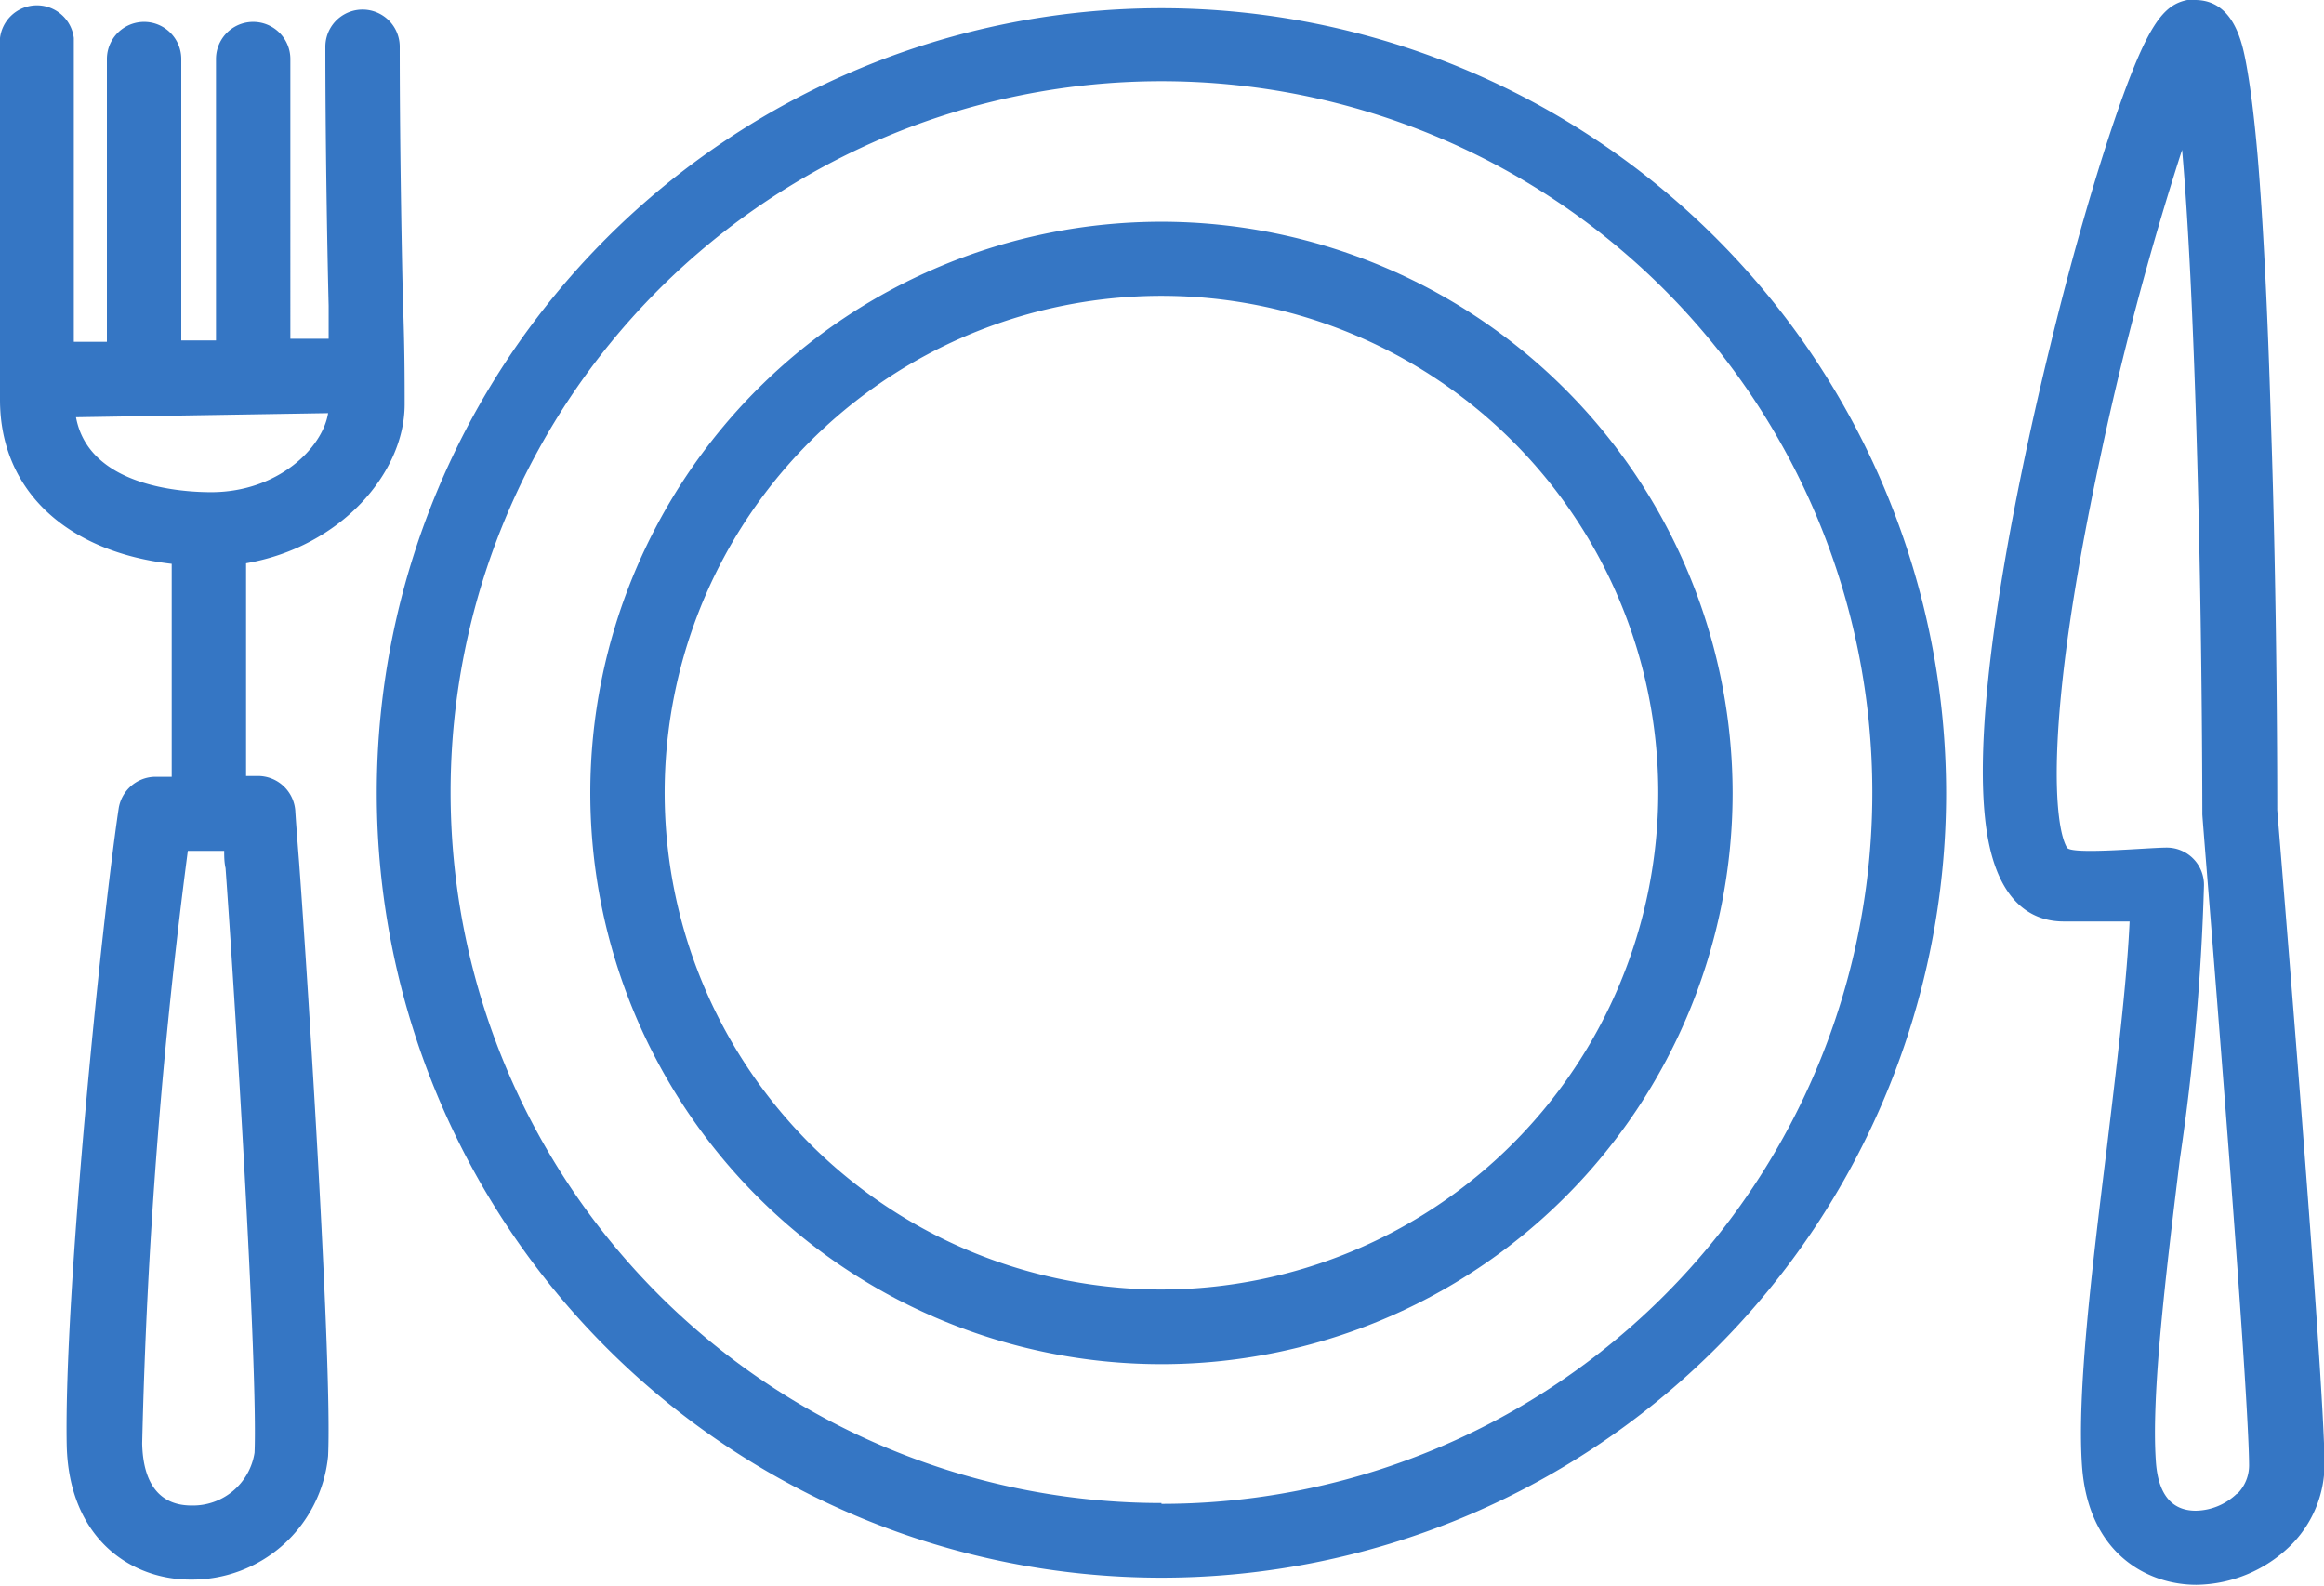
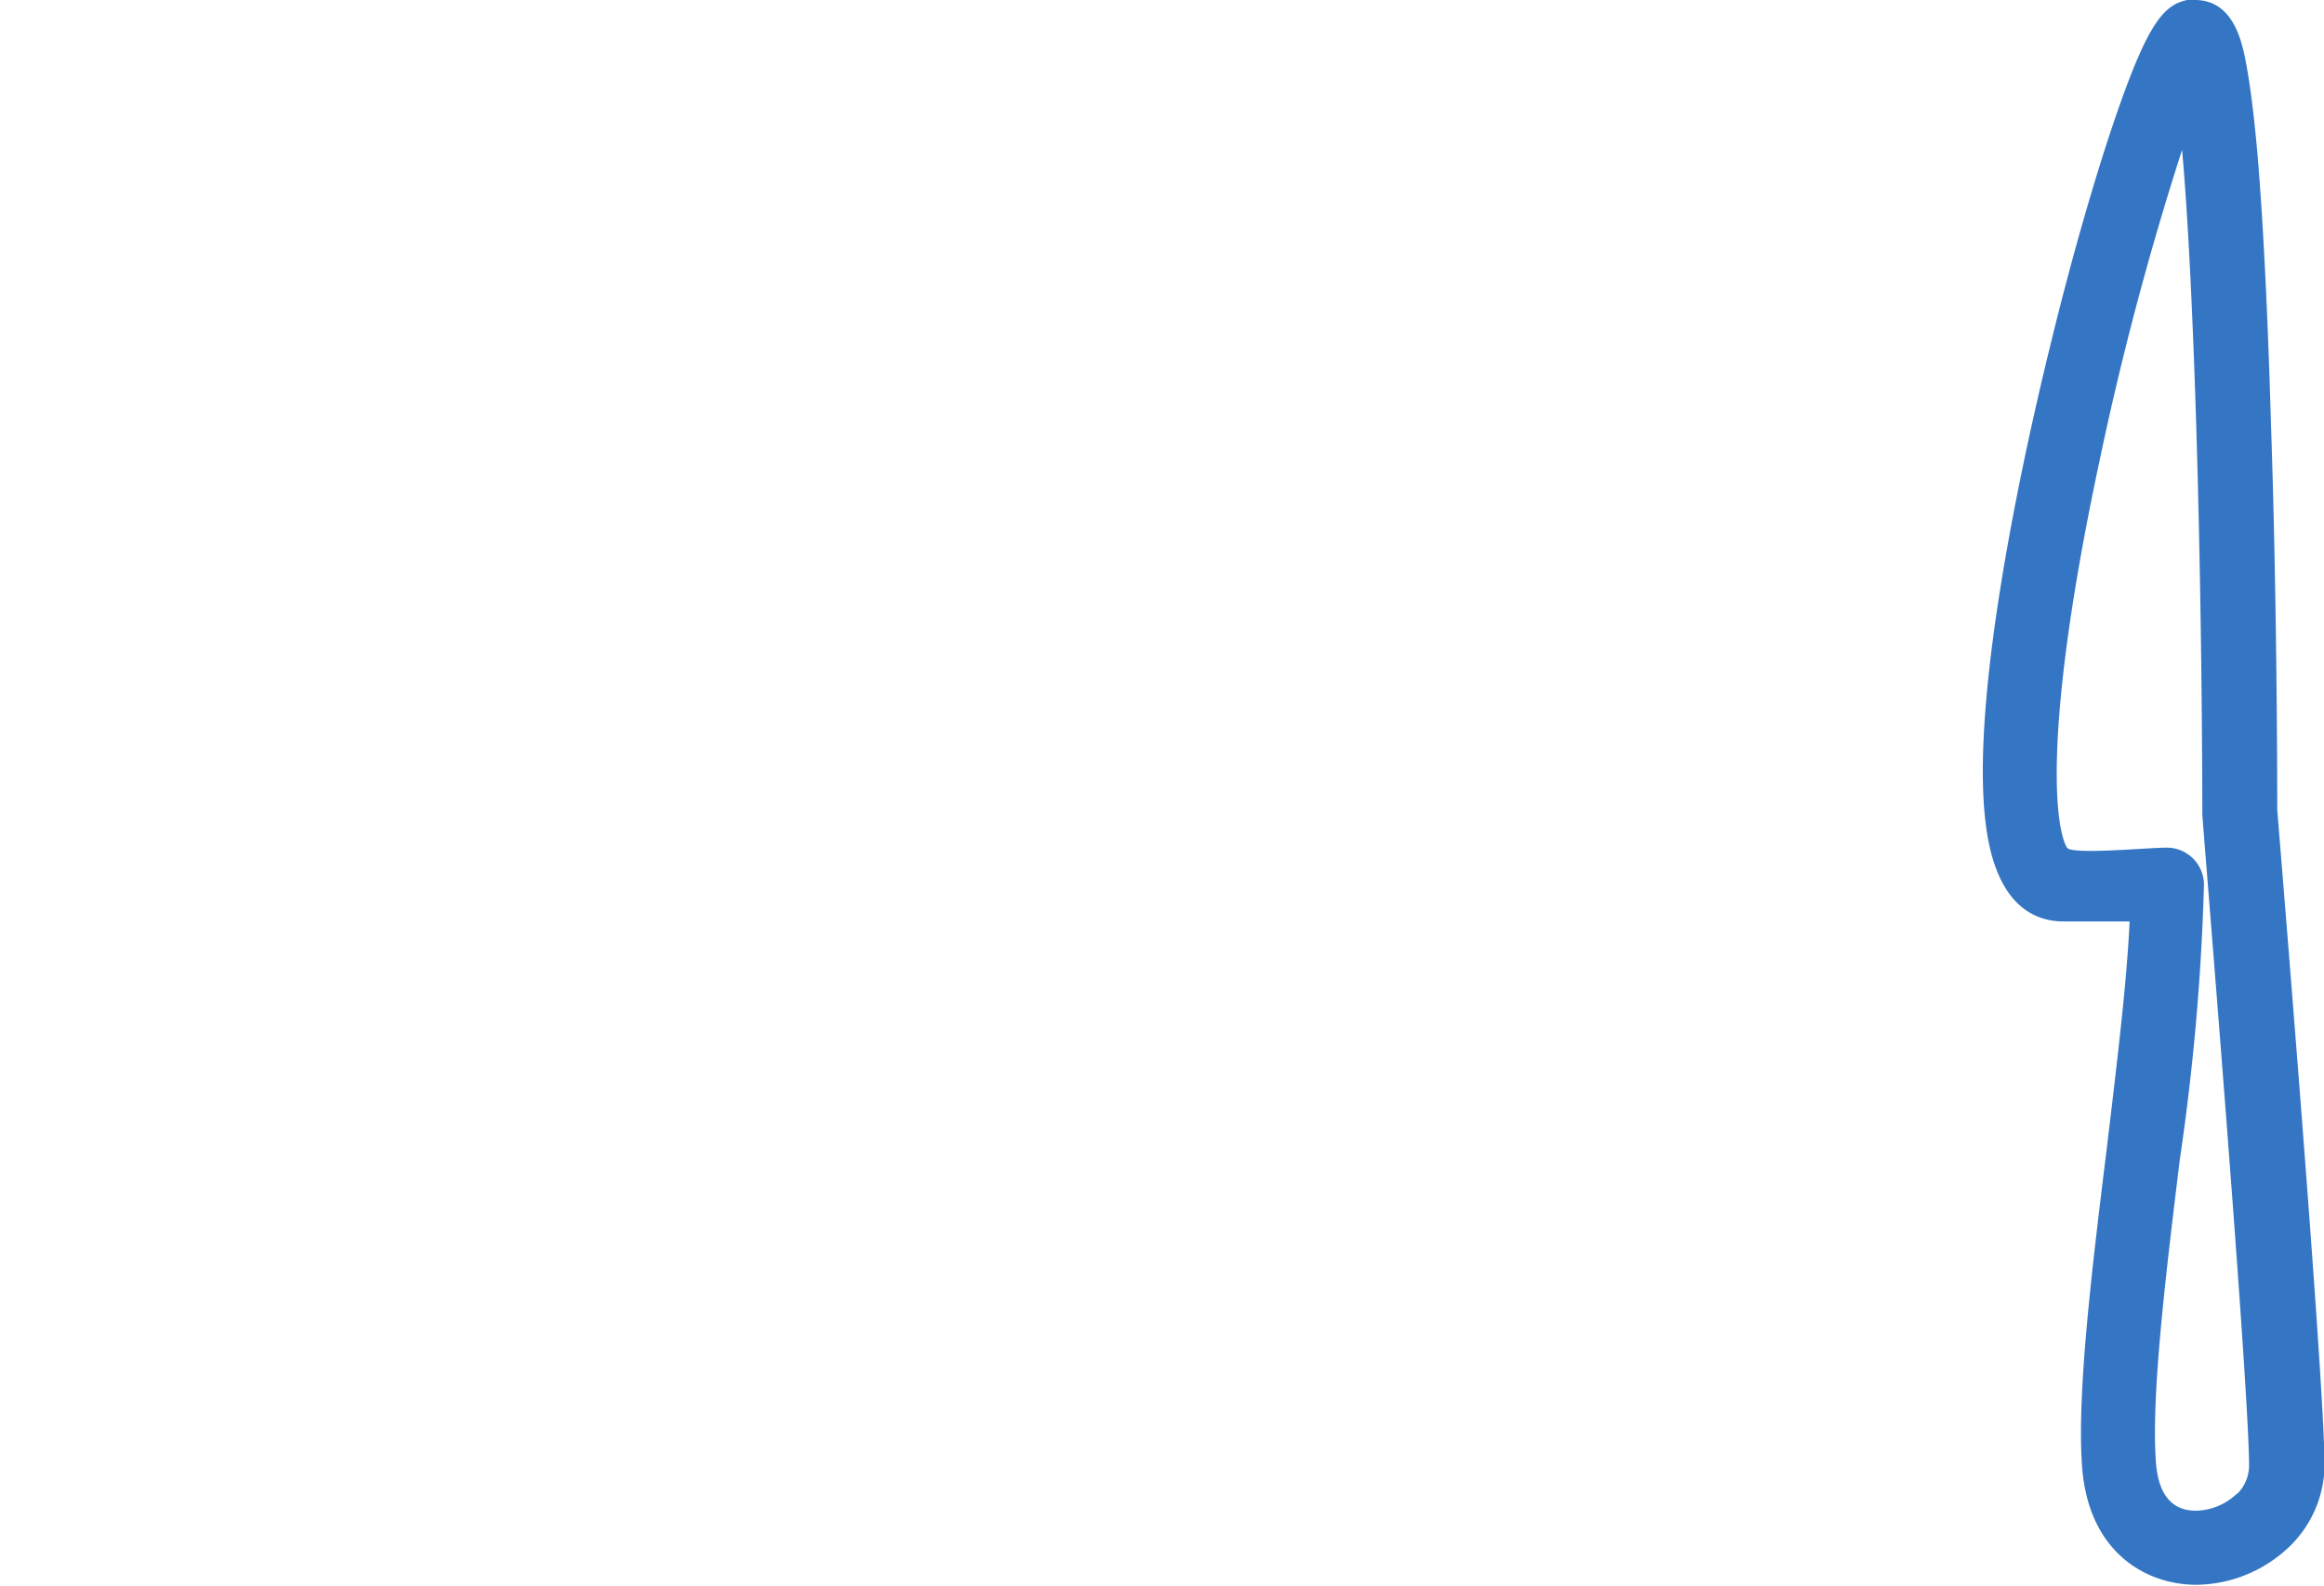
<svg xmlns="http://www.w3.org/2000/svg" viewBox="0 0 85 57.99">
  <defs>
    <style>.cls-1{fill:#3576c4;}</style>
  </defs>
  <g id="Layer_2" data-name="Layer 2">
    <g id="Layer_1-2" data-name="Layer 1">
-       <path class="cls-1" d="M42.48.3A28.7,28.7,0,1,0,71.18,29,28.72,28.72,0,0,0,42.48.3Zm0,54.67a26,26,0,1,1,26-26A26,26,0,0,1,42.48,55Z" />
-       <path class="cls-1" d="M42.48,8.11A20.89,20.89,0,1,0,63.37,29,20.91,20.91,0,0,0,42.48,8.11Zm0,39.05A18.17,18.17,0,1,1,60.65,29,18.19,18.19,0,0,1,42.48,47.16Z" />
      <path class="cls-1" d="M83.29,29.62c0-.68,0-7.46-.23-14.14-.12-4.14-.29-7.44-.49-9.81-.13-1.47-.27-2.56-.42-3.36S81.68,0,80.28,0A1.53,1.53,0,0,0,80,0c-.87.18-1.46.86-2.67,4.41-.75,2.21-1.58,5.1-2.32,8.14-.89,3.61-2.91,12.54-2.41,17.34.32,3.15,1.74,3.81,2.88,3.81h.07c.53,0,1,0,1.3,0l.92,0h.12c-.1,2.23-.48,5.33-.84,8.34-.54,4.38-1.09,8.9-.9,11.58.23,3.2,2.39,4.34,4.18,4.34a5,5,0,0,0,3.44-1.43,4.19,4.19,0,0,0,1.25-3C85,50.29,83.4,31,83.29,29.62Zm-1.47,25a2.21,2.21,0,0,1-1.51.63c-.89,0-1.38-.61-1.46-1.81-.17-2.42.36-6.81.88-11.06a84.58,84.58,0,0,0,.88-10A1.36,1.36,0,0,0,79.25,31c-.7,0-3.5.27-3.65,0-.43-.7-.92-4.3,1.21-14.24a112.33,112.33,0,0,1,3-11.28c.45,5.09.72,15,.74,24.2v.1c0,.21,1.69,20.57,1.71,23.8A1.47,1.47,0,0,1,81.82,54.64Z" />
-       <path class="cls-1" d="M14.8,14.79c0-.86,0-2.1-.06-3.67-.06-2.4-.12-6.29-.12-9.41a1.36,1.36,0,1,0-2.72,0c0,3.15.06,7.05.12,9.47,0,.42,0,.82,0,1.21l-1.4,0V2.16a1.36,1.36,0,1,0-2.72,0V12.45l-1.27,0V2.16a1.36,1.36,0,0,0-2.72,0V12.5l-1.21,0V1.39A1.36,1.36,0,0,0,0,1.39V14.62c0,3.3,2.42,5.56,6.28,6v7.79H5.65a1.37,1.37,0,0,0-1.31,1.16c-.64,4.3-2,17.76-1.9,23.27.07,3.4,2.32,4.93,4.52,4.93A5,5,0,0,0,12,53.25c.15-3.21-.7-16.82-1.06-21.71-.07-.89-.12-1.55-.14-1.89a1.37,1.37,0,0,0-1.36-1.27H9V20.6C12.47,20,14.8,17.29,14.8,14.79ZM9.31,53.13A2.28,2.28,0,0,1,7,55.06c-1.15,0-1.77-.79-1.8-2.27A202.08,202.08,0,0,1,6.87,31.12H8.2c0,.19,0,.41.05.63C8.57,36.16,9.44,50.08,9.31,53.13ZM7.72,18c-1.09,0-4.47-.21-4.94-2.74L12,15.11C11.8,16.38,10.17,18,7.72,18Z" />
    </g>
  </g>
</svg>